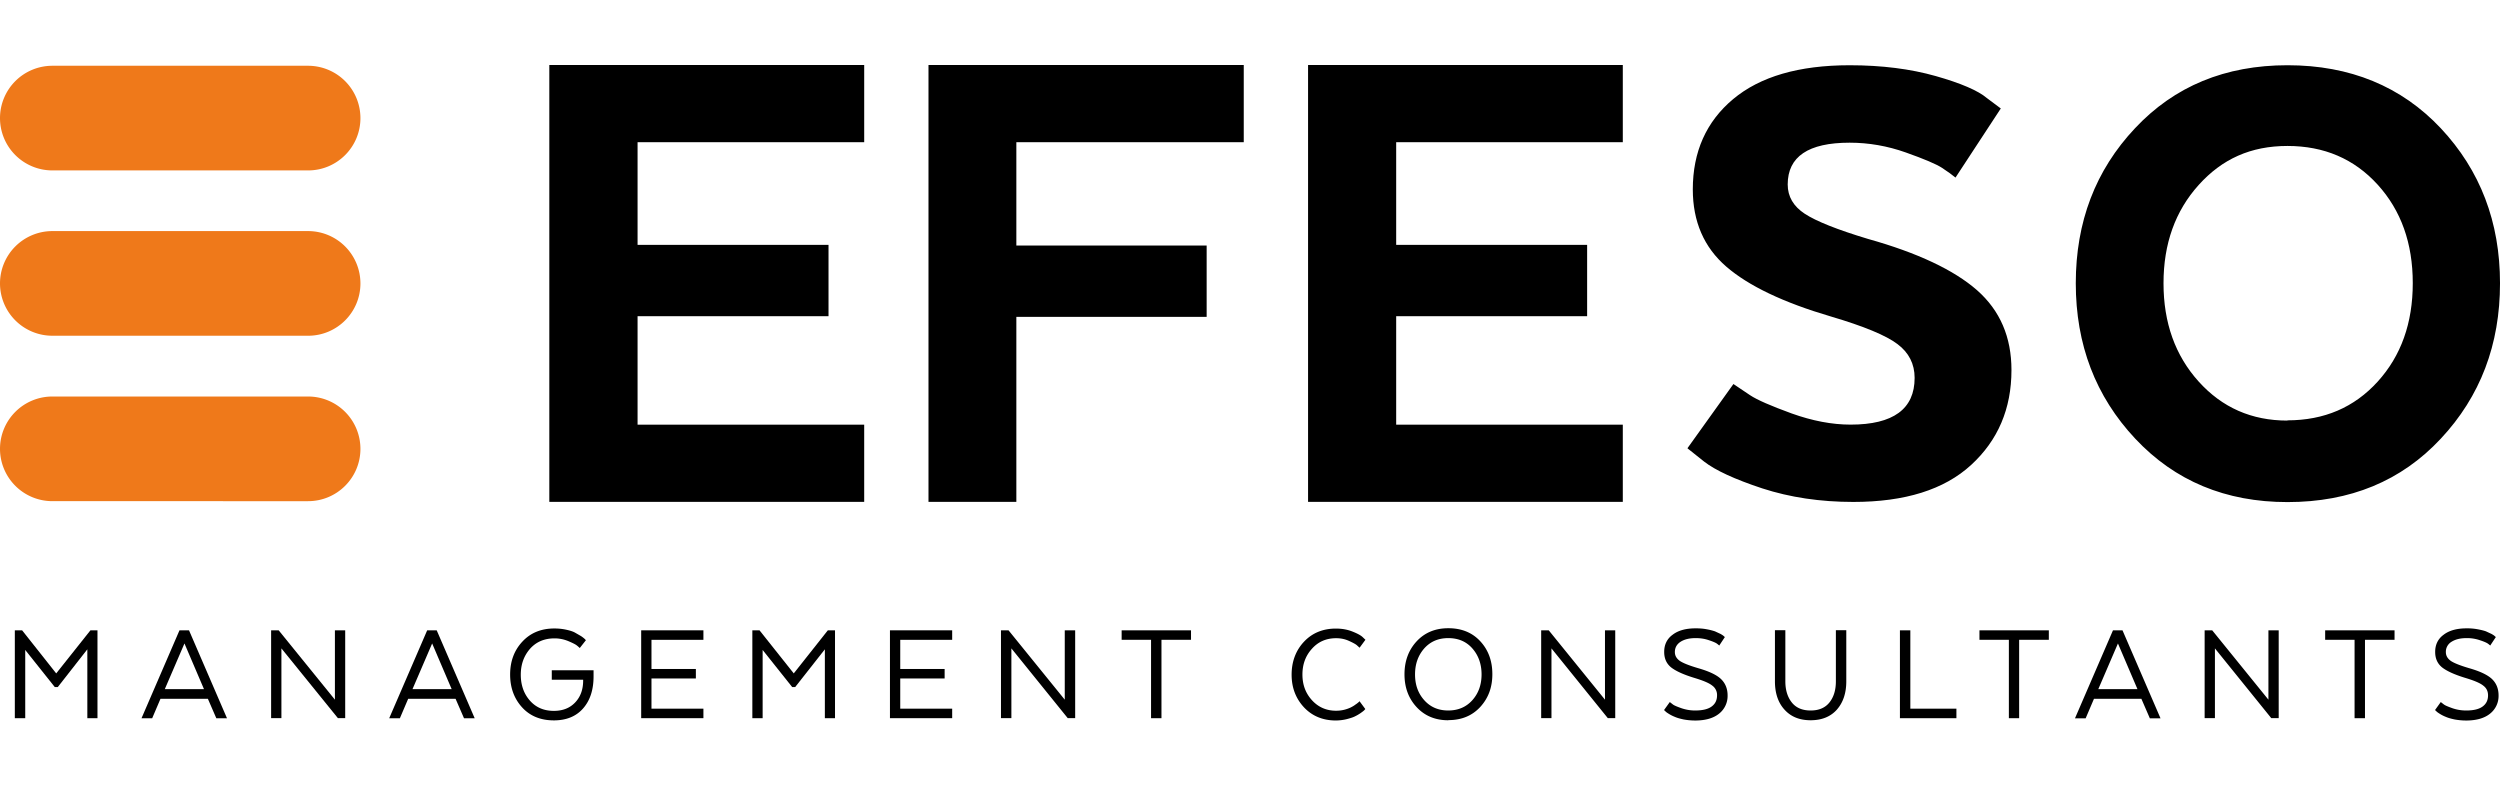
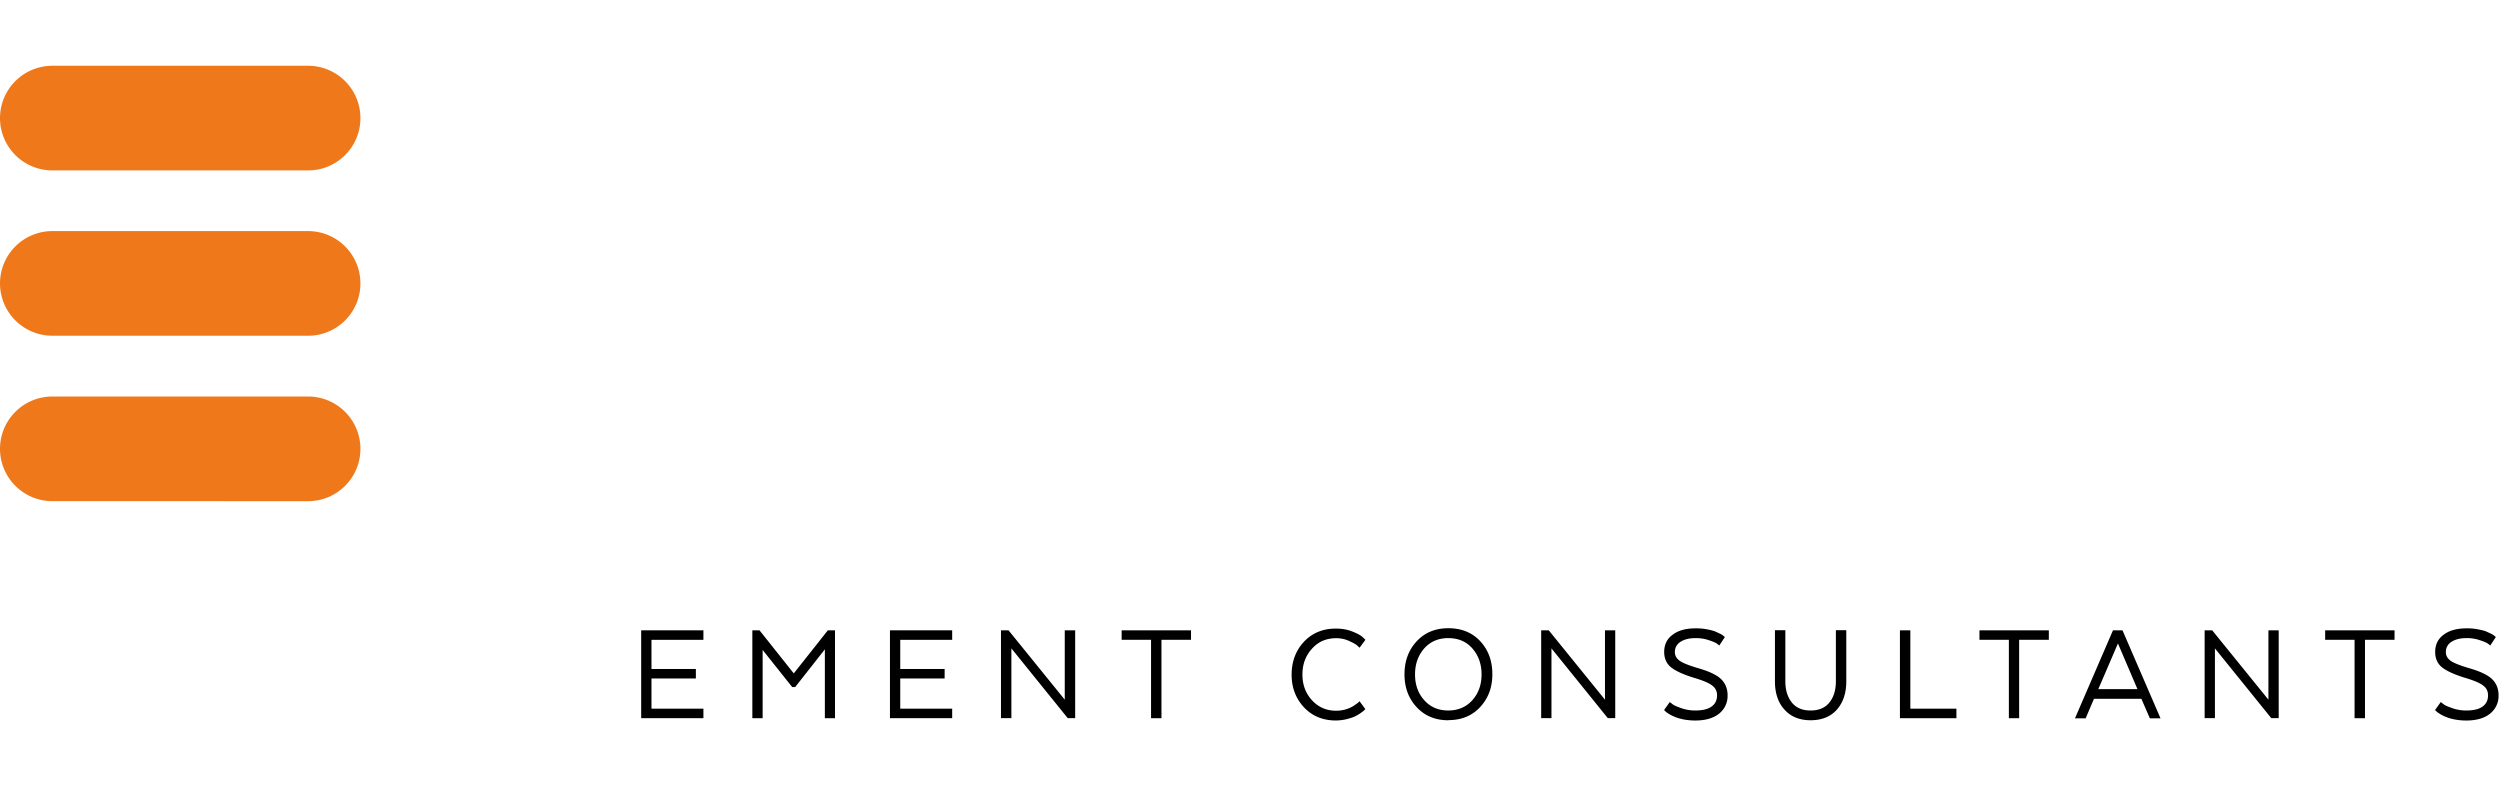
<svg xmlns="http://www.w3.org/2000/svg" width="217.701" height="68.402" viewBox="0 0 163.276 51.301">
  <path d="M20.131 11.13H3.418A3.42 3.42 0 0 1 0 7.713a3.42 3.42 0 0 1 3.418-3.418h16.705a3.42 3.42 0 0 1 3.417 3.418c0 1.888-1.53 3.417-3.417 3.417m.008 10.797H3.418A3.42 3.42 0 0 1 0 18.51a3.42 3.42 0 0 1 3.418-3.418h16.705a3.42 3.42 0 0 1 3.417 3.418c0 1.888-1.53 3.417-3.417 3.417m.008 10.804H3.418A3.42 3.42 0 0 1 0 29.314a3.42 3.42 0 0 1 3.418-3.418h16.705a3.42 3.42 0 0 1 3.417 3.418c0 1.888-1.53 3.417-3.417 3.417" fill="#ef791a" />
-   <path d="M54.111 15.993v4.659H41.64v7.082h14.801v5.041H35.876V4.244h20.565v5.041H41.64v6.707h12.471zm49.545 0v4.659H91.185v7.082h14.801v5.041H85.43V4.244h20.556v5.041H91.185v6.707h12.471zm-24.849.043v4.659H66.378v12.08H60.64V4.244h20.59v5.041H66.378v6.75h12.429zm31.403 13.235l3.001-4.191 1.088.731c.459.306 1.36.697 2.712 1.19 1.352.485 2.636.731 3.852.731 2.788 0 4.182-1.02 4.182-3.052 0-.91-.374-1.649-1.123-2.21-.739-.561-2.193-1.165-4.352-1.802-3.095-.91-5.373-1.998-6.827-3.256s-2.185-2.941-2.185-5.041c0-2.457.876-4.429 2.636-5.9s4.293-2.21 7.608-2.21c2.092 0 3.971.238 5.62.706s2.771.952 3.341 1.437l.91.68-2.958 4.514c-.213-.179-.51-.391-.884-.638-.383-.247-1.165-.578-2.364-1.003s-2.423-.638-3.664-.638c-2.703 0-4.047.91-4.047 2.729 0 .791.375 1.428 1.114 1.913s2.117 1.037 4.123 1.641c3.248.91 5.62 2.032 7.125 3.349 1.505 1.326 2.252 3.06 2.252 5.22 0 2.525-.884 4.591-2.636 6.197-1.76 1.615-4.327 2.414-7.693 2.414-2.16 0-4.14-.298-5.943-.884-1.802-.595-3.069-1.182-3.8-1.751l-1.088-.867h.018l-.018-.009zm39.183-1.819c2.397 0 4.361-.842 5.891-2.525s2.295-3.826 2.295-6.435-.764-4.752-2.295-6.435-3.494-2.525-5.891-2.525-4.268.85-5.798 2.55-2.295 3.834-2.295 6.418.764 4.718 2.295 6.418 3.46 2.55 5.798 2.55m0 5.323c-4.03 0-7.346-1.377-9.938-4.14s-3.885-6.146-3.885-10.151 1.284-7.379 3.869-10.125c2.575-2.746 5.891-4.115 9.964-4.115s7.43 1.377 10.005 4.115c2.576 2.746 3.869 6.121 3.869 10.125s-1.284 7.388-3.869 10.151c-2.575 2.763-5.916 4.14-10.005 4.14M5.704 46.904v-4.497l-1.93 2.465h-.196l-1.93-2.423v4.455h-.68v-5.738h.476l2.227 2.814 2.236-2.814h.459v5.738h-.663z" />
  <use href="#B" />
-   <path d="M22.545,41.165v5.738h-.476l-3.69-4.557v4.557h-.672v-5.738h.493l3.673,4.531v-4.531h.672Z" />
  <use href="#B" x="16.177" />
-   <path d="M38.086 44.429v-.034h-2.049v-.621h2.729v.4c0 .884-.23 1.581-.689 2.1s-1.097.774-1.904.774c-.859 0-1.556-.281-2.074-.85s-.782-1.284-.782-2.142.264-1.581.799-2.151c.527-.57 1.224-.859 2.091-.859.264 0 .519.026.757.077s.434.11.578.187l.4.23c.119.077.196.145.255.196l.068.076-.4.51a2.55 2.55 0 0 0-.196-.17c-.085-.068-.272-.162-.553-.281-.289-.119-.587-.179-.901-.179-.663 0-1.199.23-1.598.68-.4.459-.604 1.02-.604 1.692s.195 1.233.587 1.683.91.68 1.573.68c.578 0 1.037-.179 1.386-.544s.527-.842.527-1.437" />
  <use href="#C" />
  <path d="M53.872,46.904v-4.497l-1.938,2.465h-.196l-1.93-2.423v4.455h-.672v-5.738h.468l2.236,2.814,2.227-2.814h.468v5.738h-.663Z" />
  <use href="#C" x="16.247" />
  <path d="M70.22 41.165v5.738h-.485l-3.681-4.557v4.557h-.68v-5.738h.493l3.673 4.531v-4.531h.68zm3.035.621v-.621h4.531v.621h-1.93v5.118h-.68v-5.118h-1.921zm15.532 4.004l.383.518-.077.085c-.034.034-.11.094-.23.178a2.81 2.81 0 0 1-.383.221c-.136.068-.315.119-.536.178a3.13 3.13 0 0 1-.697.085c-.85 0-1.547-.289-2.083-.859-.536-.578-.808-1.284-.808-2.134s.272-1.581.808-2.151 1.233-.859 2.083-.859c.382 0 .74.06 1.063.187s.553.247.68.366l.187.178-.382.519-.187-.17c-.085-.068-.255-.162-.519-.281s-.536-.17-.825-.17c-.646 0-1.173.23-1.581.689-.417.459-.621 1.02-.621 1.683s.204 1.216.621 1.675.944.689 1.581.689a2.14 2.14 0 0 0 .519-.06 2.22 2.22 0 0 0 .434-.153c.119-.06.221-.119.306-.187.094-.06.153-.111.204-.153l.068-.068-.009-.008zm5.798.612c.654 0 1.182-.23 1.581-.68s.596-1.012.596-1.675-.196-1.233-.596-1.692-.927-.68-1.581-.68-1.174.23-1.573.68c-.399.459-.595 1.02-.595 1.692s.195 1.224.595 1.675.918.68 1.573.68zm0 .638c-.851 0-1.539-.289-2.066-.859s-.791-1.284-.791-2.142.264-1.581.791-2.151 1.215-.859 2.074-.859 1.556.281 2.083.85.79 1.284.79 2.151-.263 1.564-.79 2.142c-.527.57-1.215.859-2.083.859m10.899-5.866v5.738h-.484l-3.681-4.557v4.557h-.672v-5.738h.494l3.673 4.531v-4.531h.671zm3.197 5.195l.366-.51.196.153c.084.068.272.145.552.246a2.73 2.73 0 0 0 .91.153c.484 0 .841-.085 1.08-.264s.348-.417.348-.723a.75.75 0 0 0-.323-.646c-.212-.17-.612-.332-1.207-.51-.688-.213-1.182-.442-1.48-.68-.297-.246-.442-.578-.442-1.003 0-.468.178-.85.552-1.122.366-.281.867-.417 1.505-.417.255 0 .494.017.714.06a3.74 3.74 0 0 1 .545.136l.366.17c.102.059.17.102.212.145l.068.059-.366.553s-.094-.085-.17-.136-.247-.127-.51-.213c-.272-.094-.553-.136-.859-.136-.407 0-.731.077-.986.238-.246.162-.374.383-.374.672 0 .238.11.425.323.578.213.145.621.306 1.2.476.713.204 1.215.442 1.495.714s.426.629.426 1.071a1.47 1.47 0 0 1-.553 1.182c-.366.298-.892.451-1.564.451a4.29 4.29 0 0 1-.749-.068c-.237-.051-.425-.102-.578-.17a2.37 2.37 0 0 1-.391-.196c-.111-.068-.196-.127-.238-.178l-.076-.068.008-.017zm9.563.679c-.723 0-1.292-.23-1.709-.697-.417-.459-.621-1.08-.621-1.845v-3.341h.68v3.341c0 .57.145 1.037.426 1.386s.688.519 1.224.519.943-.17 1.225-.519.425-.808.425-1.386v-3.341h.68v3.341c0 .765-.204 1.377-.612 1.845-.408.459-.978.697-1.717.697zm9.522-.135h-3.689v-5.738h.68v5.118h3.009v.621zm1.505-5.118v-.621h4.531v.621h-1.939v5.118h-.671v-5.118h-1.921zm9.045.238l-1.284 2.984h2.559l-1.275-2.984zm.297-.859l2.483 5.747h-.697l-.553-1.275h-3.095l-.544 1.275h-.697L138 41.165h.621zm10.202 0v5.738h-.484l-3.681-4.557v4.557h-.672v-5.738h.494l3.672 4.531v-4.531h.672zm3.034.621v-.621h4.532v.621h-1.931v5.118h-.68v-5.118h-1.921zm7.185 4.574l.366-.51.196.153c.086.068.272.145.553.246.289.102.595.153.909.153.484 0 .841-.085 1.08-.264s.349-.417.349-.723c0-.272-.102-.485-.324-.646-.212-.17-.611-.332-1.207-.51-.688-.213-1.182-.442-1.479-.68-.298-.246-.443-.578-.443-1.003 0-.468.179-.85.553-1.122.366-.281.867-.417 1.505-.417a3.75 3.75 0 0 1 .714.06c.221.042.407.085.544.136l.366.17c.102.059.17.102.212.145l.068.059-.366.553s-.093-.085-.17-.136-.247-.127-.51-.213a2.58 2.58 0 0 0-.858-.136c-.408 0-.731.077-.986.238a.76.76 0 0 0-.374.672c0 .238.11.425.323.578.212.145.621.306 1.199.476.714.204 1.215.442 1.496.714s.425.629.425 1.071a1.47 1.47 0 0 1-.553 1.182c-.366.298-.892.451-1.564.451a4.27 4.27 0 0 1-.748-.068c-.238-.051-.425-.102-.578-.17a2.33 2.33 0 0 1-.391-.196c-.11-.068-.196-.127-.238-.178l-.076-.068.008-.017z" />
  <defs>
-     <path id="B" d="M12.047 42.024l-1.284 2.984h2.559l-1.275-2.984zm.297-.859l2.482 5.747h-.697l-.553-1.275h-3.094l-.544 1.275h-.697l2.482-5.747h.621z" />
    <path id="C" d="M45.447,43.69v.621h-2.899v1.972h3.392v.621h-4.064v-5.738h4.064v.621h-3.392v1.904h2.899Z" />
  </defs>
</svg>